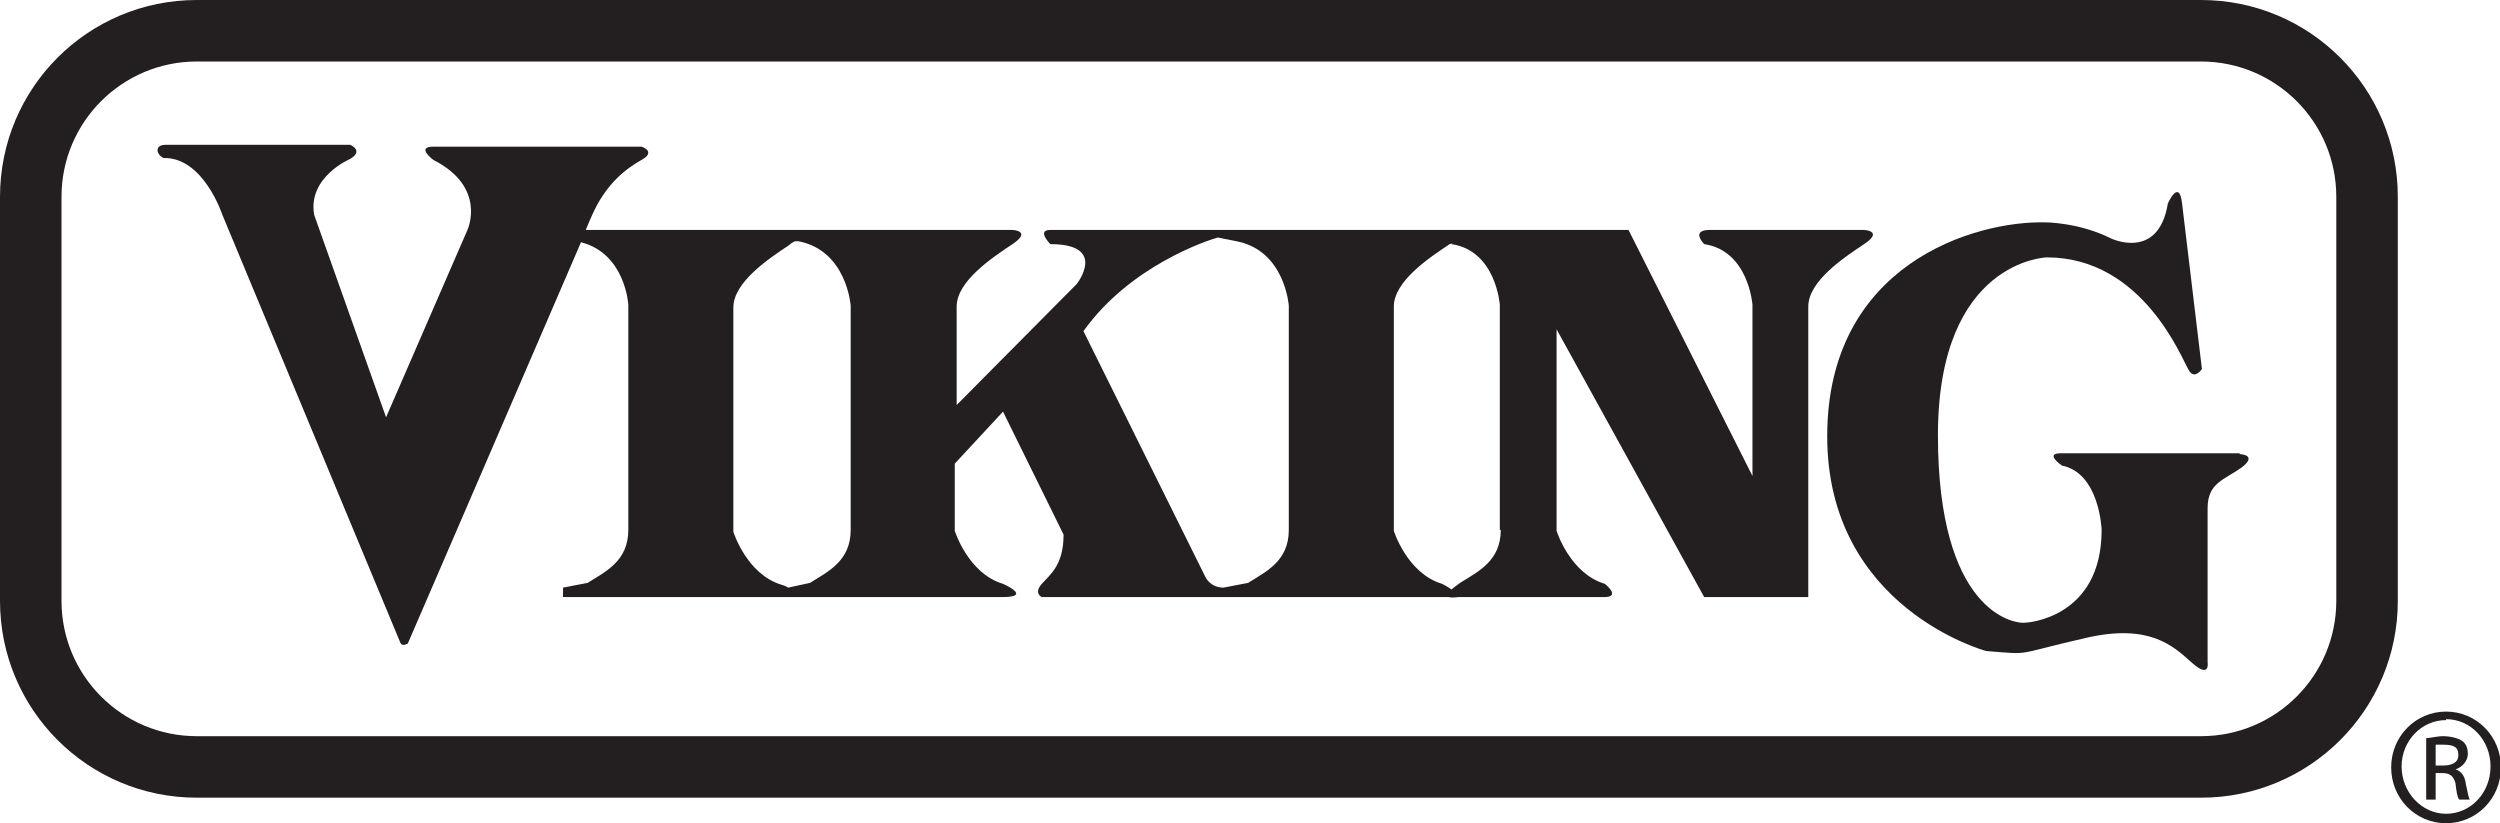
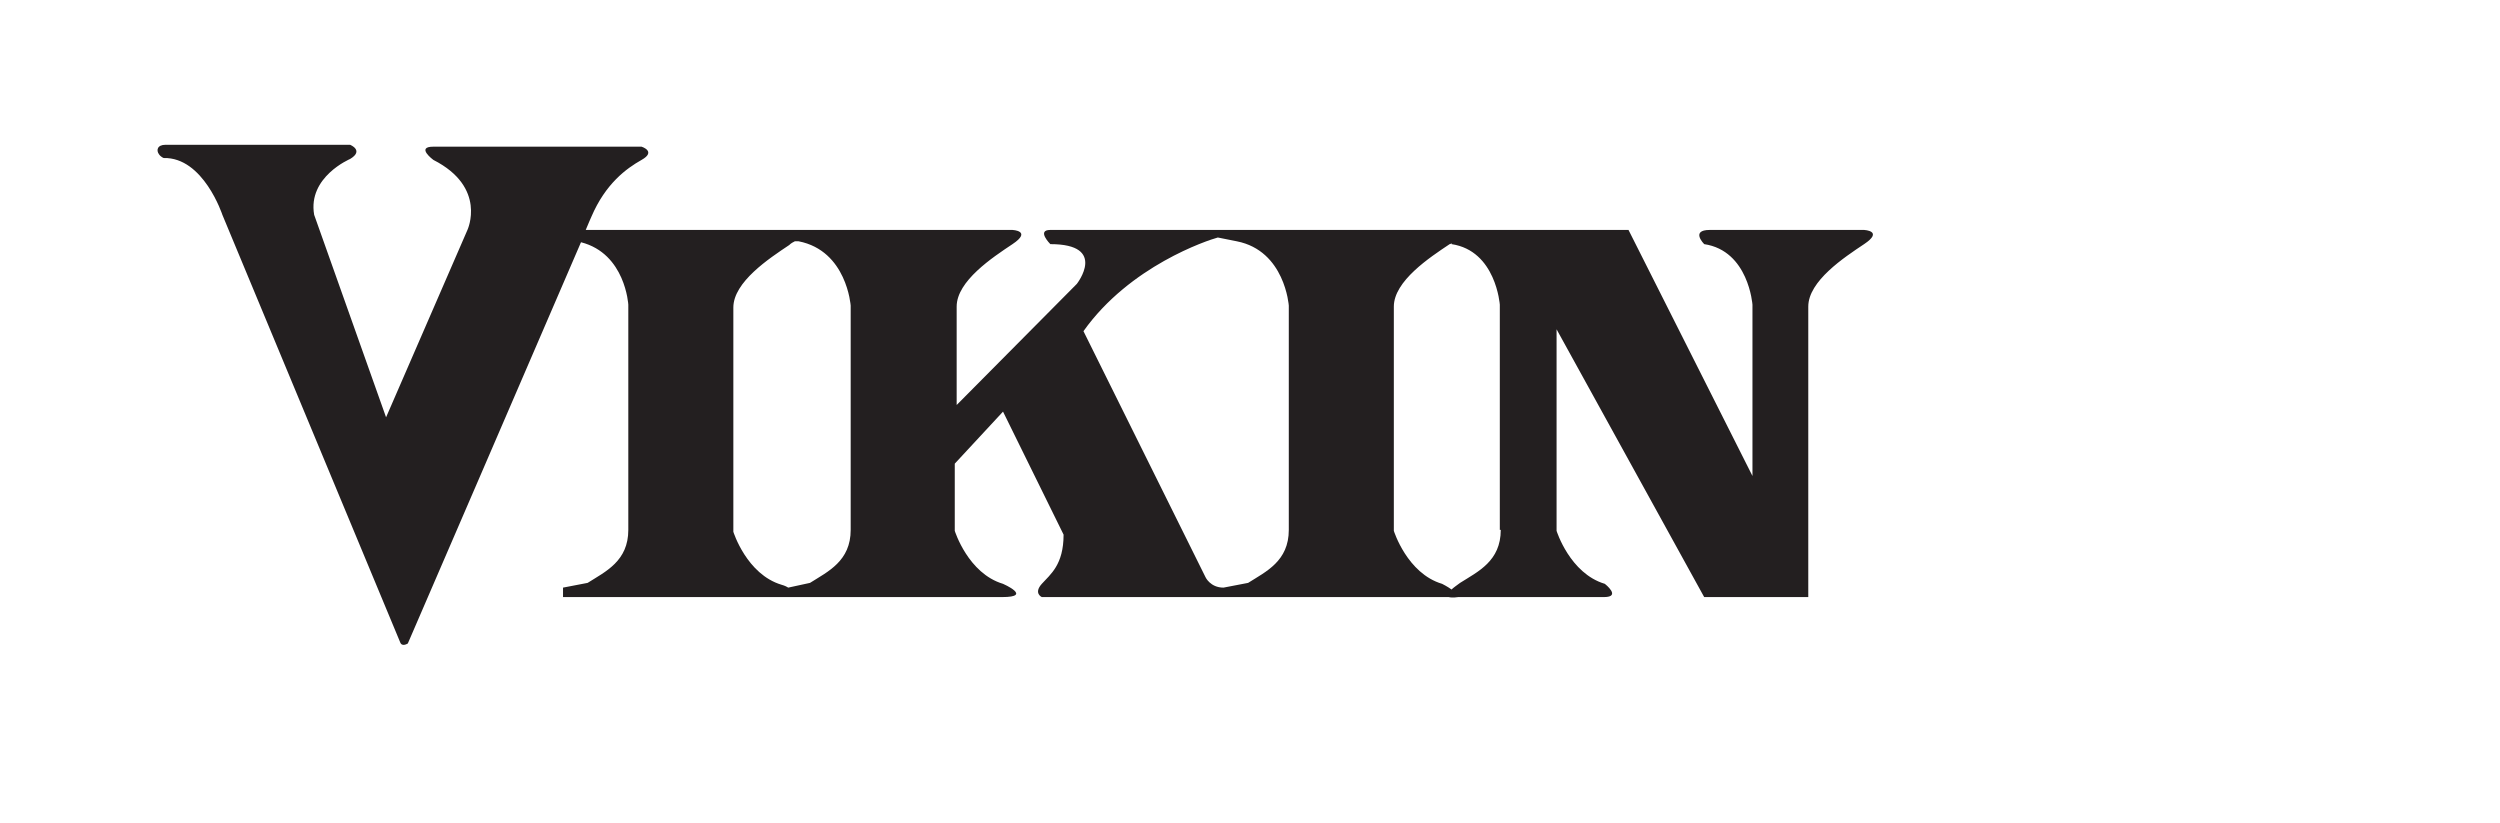
<svg xmlns="http://www.w3.org/2000/svg" id="uuid-cd34dc53-5e27-468a-bdac-1a76b13aab6c" viewBox="0 0 264.2 87">
  <g id="uuid-822b36a3-0e63-4aee-be03-58989e125f2d">
-     <path d="m6.5,63.5V20.8c0-7.9,6.4-14.3,14.3-14.3h211.8c7.9,0,14.3,6.4,14.3,14.3v42.7c0,7.9-6.4,14.3-14.3,14.3H20.8c-7.9,0-14.3-6.4-14.3-14.3" fill="none" />
-     <path d="m20.8,0C9.3,0,0,9.3,0,20.8v42.7c0,11.5,9.3,20.8,20.8,20.8h211.8c11.5,0,20.8-9.3,20.8-20.8V20.8c0-11.5-9.3-20.8-20.8-20.8M6.5,63.5V20.8c0-7.9,6.4-14.3,14.3-14.3h211.8c7.9,0,14.3,6.4,14.3,14.3v42.7c0,7.9-6.4,14.3-14.3,14.3H20.8c-7.9,0-14.3-6.4-14.3-14.3Z" fill="#231f20" />
    <g>
      <path d="m197.2,24.3h-16.5c-2.1,0-.6,1.5-.6,1.5,4.7.7,5.1,6.4,5.1,6.4v18.1l-13.1-26h-18c-.2,0-.4,0-.5,0-.2,0-.3,0-.3,0h-24.7c0,0-17.6,0-17.6,0-1.5,0,0,1.5,0,1.5,6.1,0,2.8,4.2,2.8,4.2l-12.7,12.8v-10.4c0-2.7,3.8-5.2,5.9-6.6,2.1-1.4,0-1.5,0-1.5h-45.1c.3-.7.5-1.2.6-1.4,1.5-3.5,3.7-5.1,5.3-6,1.6-.9,0-1.4,0-1.4h-22c-1.9,0,0,1.4,0,1.4,5.7,2.9,3.6,7.4,3.6,7.4l-8.6,19.8-7.6-21.4c-.7-4,3.8-5.9,3.8-5.9,1.5-.9,0-1.5,0-1.5h-19.5c-.9,0-1,.6-.7,1,.2.3.5.4.5.4,4.2-.1,6.2,6,6.2,6l18.8,45.2c.2.5.8.1.8.1,0,0,14-32.4,18.3-42.4,4.7,1.2,5,6.6,5,6.6v23.8c0,3.3-2.4,4.4-4.3,5.6l-2.6.5v1c0,0,2.6,0,2.6,0h20.4c.2,0,.3,0,.4,0h0s2.6,0,2.6,0h20.4c3.3,0,.1-1.4.1-1.4-3.7-1.1-5.1-5.6-5.1-5.6v-7.1l5.1-5.5,6.4,13c0,3.2-1.4,4.2-2.3,5.2-.9,1,0,1.4,0,1.4h42.1c.4,0,.7,0,.9,0,.4.1,1,0,1,0h15.4c1.9,0,.1-1.4.1-1.4-3.7-1.1-5.1-5.6-5.1-5.6v-21.3l15.6,28.3h11v-30.7c0-2.7,3.8-5.2,5.9-6.6,2.1-1.4,0-1.5,0-1.5Zm-107.3,31.7c0,3.3-2.4,4.4-4.3,5.6l-2.3.5c-.3-.2-.7-.3-.7-.3-3.7-1.1-5.1-5.6-5.1-5.6v-23.7c0-2.7,3.8-5.2,5.9-6.6.2-.2.4-.3.6-.4h.4c5.1,1,5.5,6.8,5.5,6.8v23.8Zm46.3,0c0,3.3-2.4,4.4-4.3,5.6l-2.6.5h0c-1.4,0-1.9-1.1-1.9-1.1l-12.9-26c4.9-6.9,13.1-9.6,14.2-9.9l2,.4c5.1,1,5.5,6.8,5.5,6.8v23.8Zm22.4,0c0,3.3-2.4,4.4-4.3,5.6-.4.3-.7.5-.9.7-.4-.3-1-.6-1-.6-3.7-1.1-5.1-5.6-5.1-5.6v-23.7c0-2.7,3.8-5.2,5.9-6.6,0,0,.1,0,.2-.1,0,0,0,.1,0,.1,4.7.7,5.1,6.4,5.1,6.4v23.8Z" fill="#231f20" />
-       <path d="m236.6,47.9h-18.8c-1.8,0,.1,1.3.1,1.3,4,.8,4.2,6.8,4.2,6.8,0,9.4-8,9.8-8,9.8-1.4.2-9.3-1.3-9.3-19.8s11.5-18.8,11.5-18.8c10.2,0,14.3,10.8,15,11.9.6,1.1,1.4-.1,1.4-.1l-2.1-17.5c-.3-2.7-1.5,0-1.5,0-1,6.1-6,3.7-6,3.7-3.4-1.7-6.9-1.7-6.9-1.7-7.5-.2-23.1,4.4-23.1,22.6s16.8,22.7,16.8,22.7c5,.4,2.7.4,10.6-1.4,6.6-1.5,9.1.8,11.1,2.6,2,1.8,1.7,0,1.7,0v-16.3c0-2.7,1.8-3,3.6-4.3,1.7-1.3-.1-1.4-.1-1.4Z" fill="#231f20" />
    </g>
-     <path d="m258.5,75.2c3.2,0,5.8,2.6,5.8,5.9s-2.6,5.9-5.8,5.9-5.8-2.6-5.8-5.9,2.6-5.9,5.8-5.9h0Zm0,.9c-2.6,0-4.7,2.2-4.7,4.9s2.1,5,4.7,5c2.6,0,4.7-2.2,4.7-5s-2.1-5-4.7-5h0Zm-1.1,8.4h-1v-6.5c.5,0,1.1-.2,1.8-.2s1.6.2,2,.5c.4.3.6.7.6,1.4s-.6,1.4-1.3,1.6h0c.6.2,1,.7,1.1,1.6.2,1,.3,1.4.4,1.6h-1.1c-.2-.2-.3-.8-.4-1.7-.2-.8-.6-1.1-1.4-1.1h-.7v2.8Zm0-3.6h.8c.9,0,1.6-.3,1.6-1.1s-.4-1.1-1.6-1.1-.6,0-.8,0v2.2Z" fill="#231f20" />
  </g>
</svg>